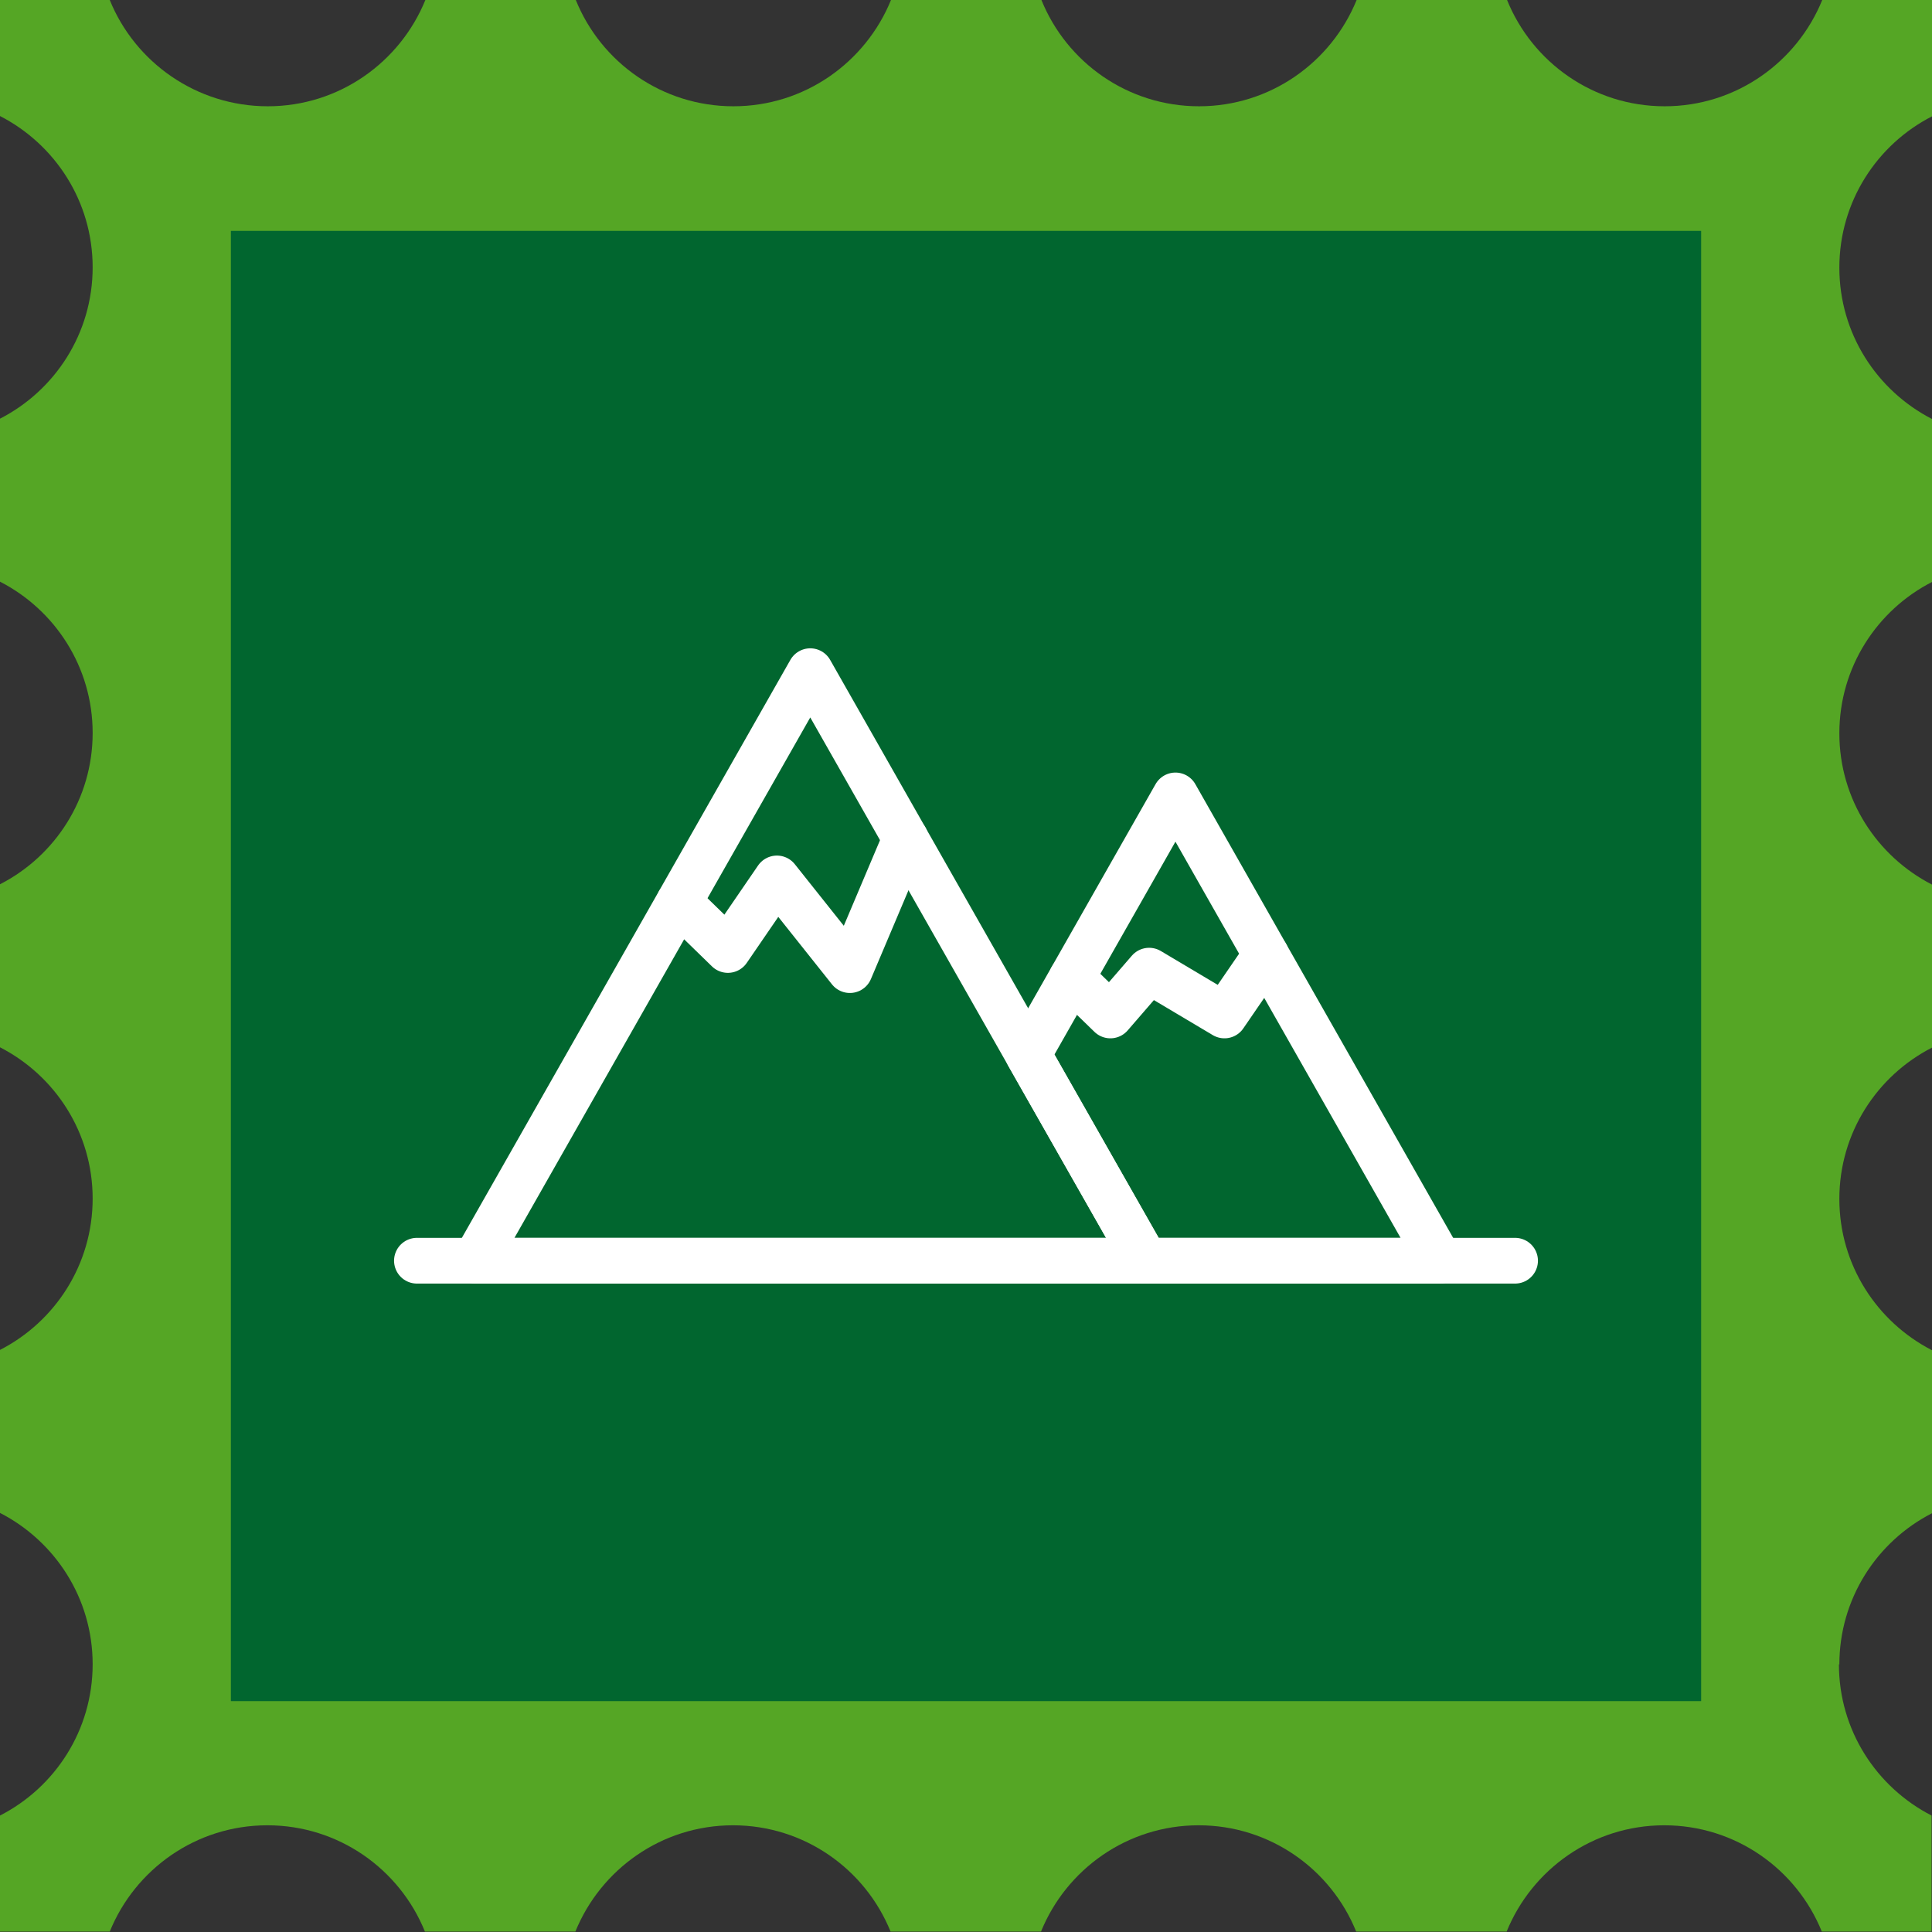
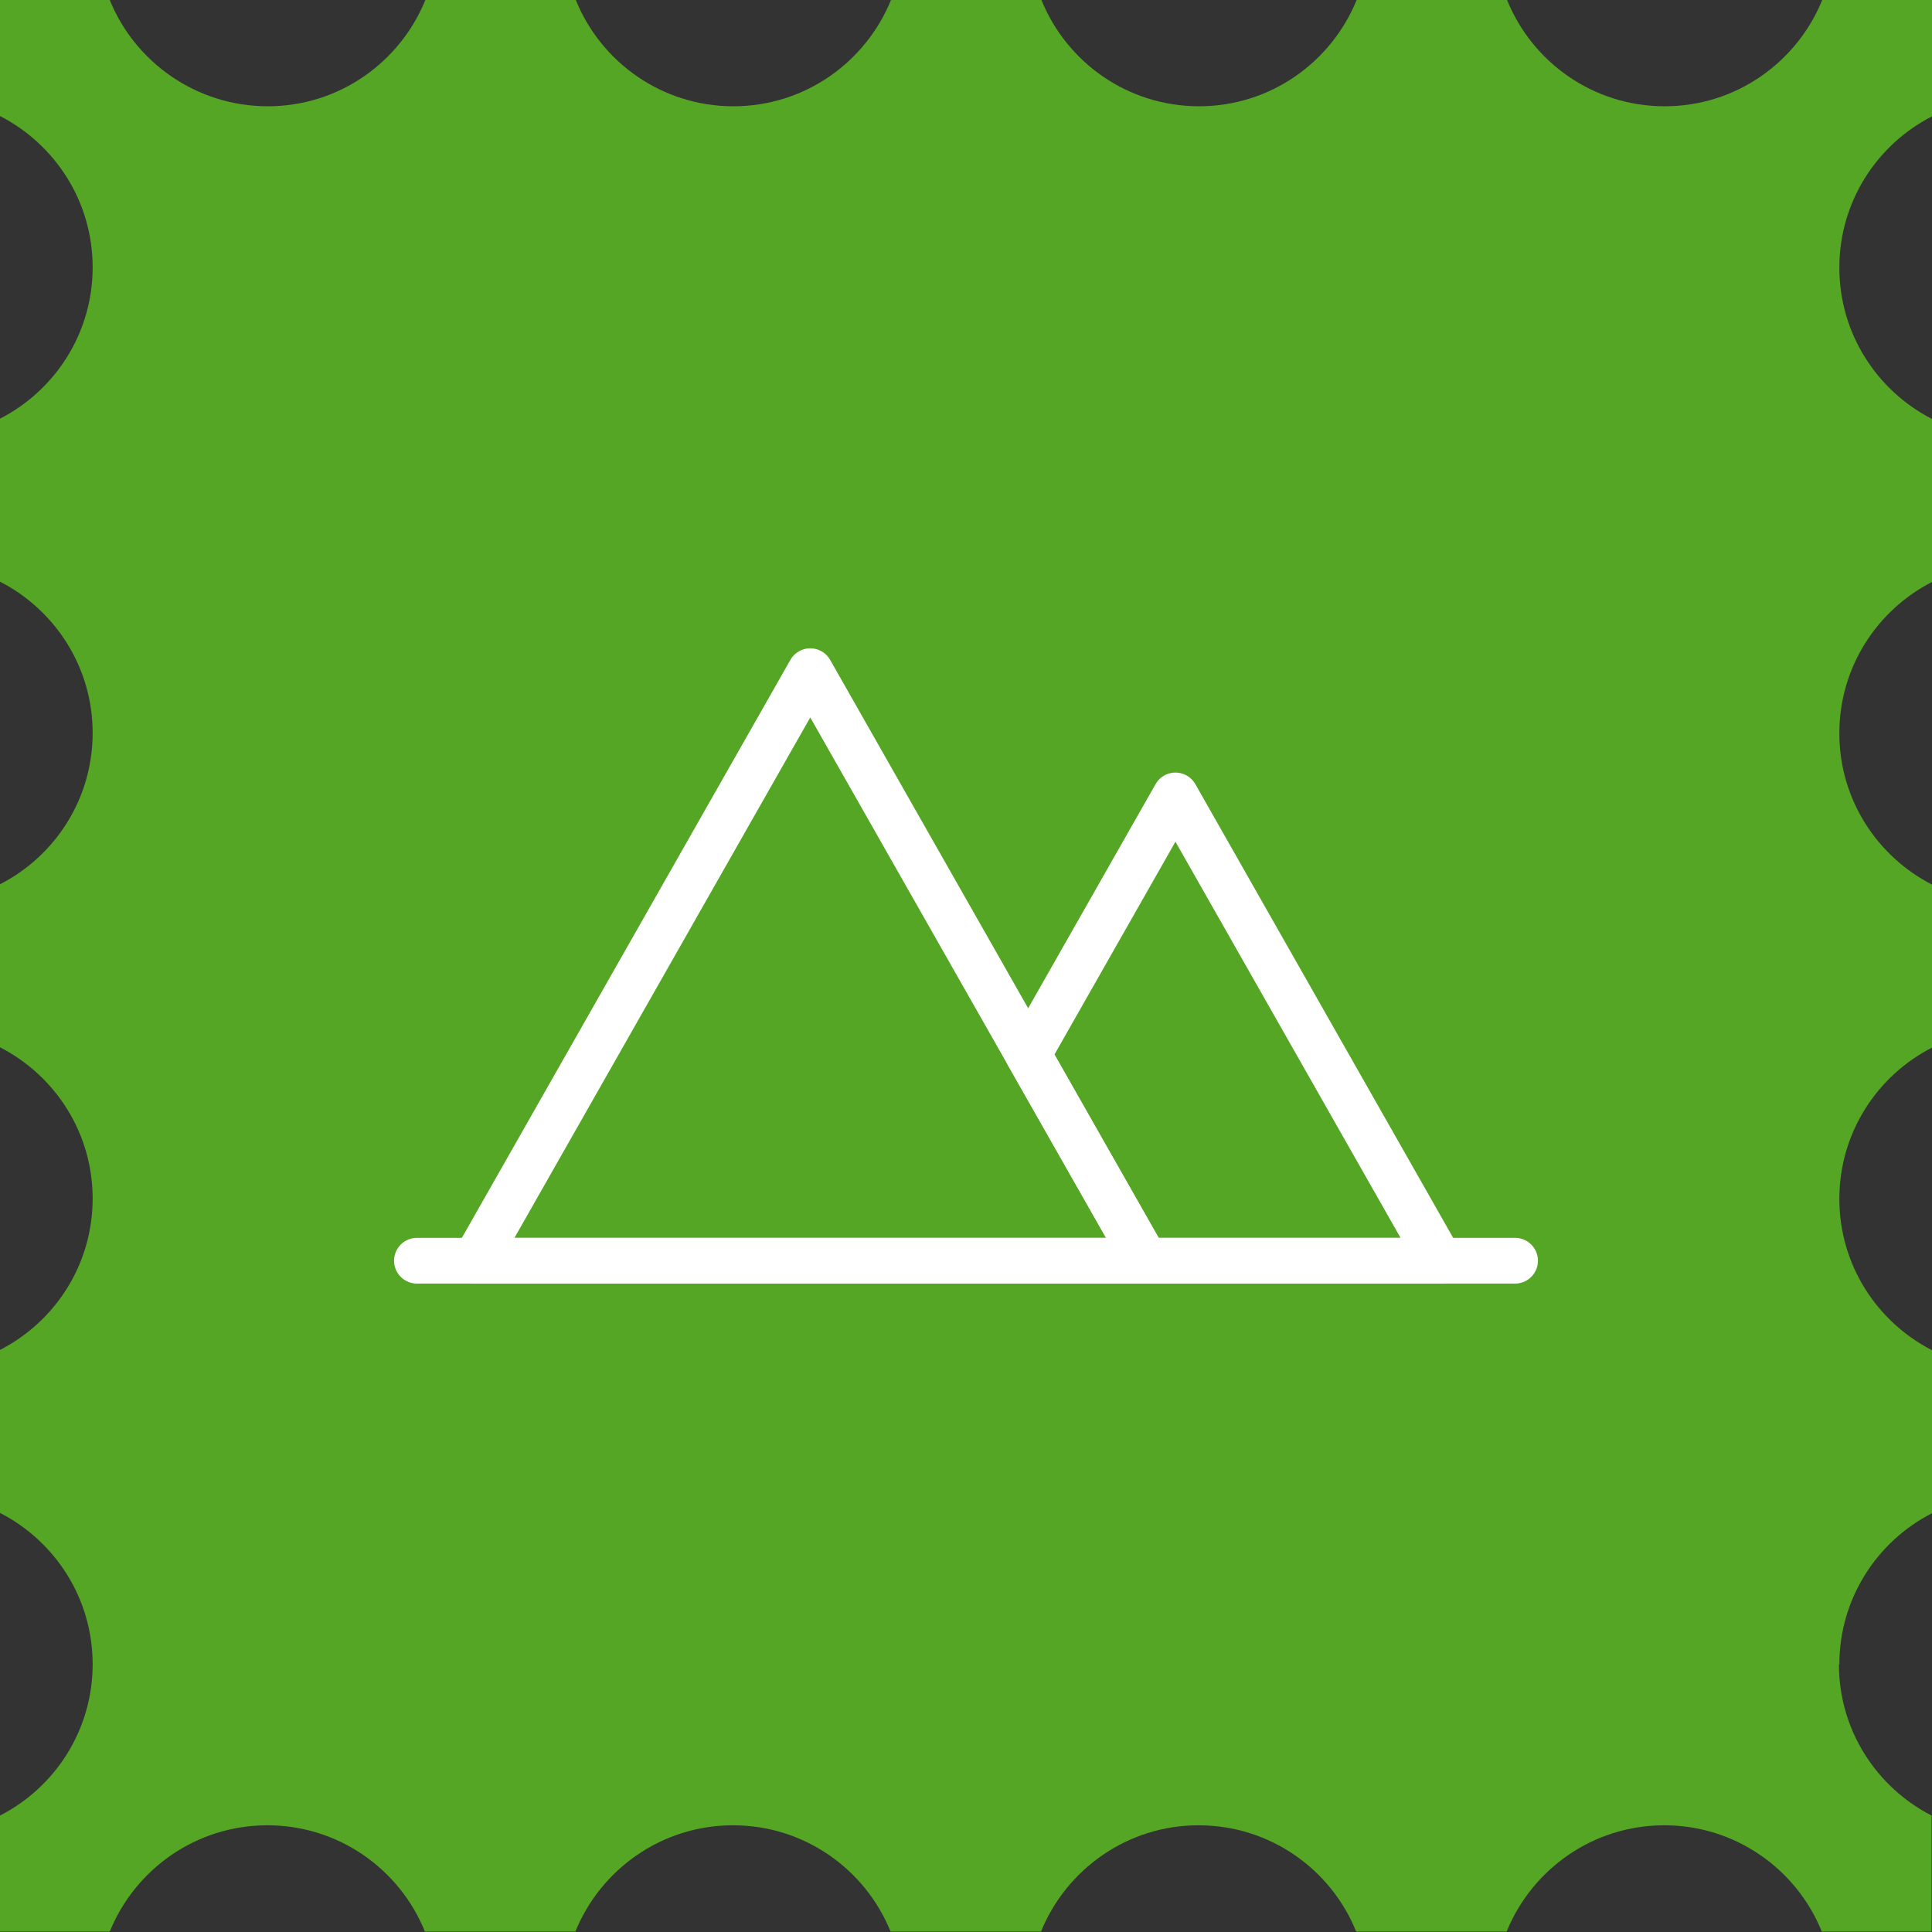
<svg xmlns="http://www.w3.org/2000/svg" width="90" height="90" viewBox="0 0 90 90" fill="none">
  <rect x="0" y="0" width="90" height="90" fill="#333333" stroke="none" />
  <g clip-path="url(#clip0_221_2231)">
    <path d="M85.684 77.541C85.684 74.466 87.439 71.803 90 70.492V62.899C87.439 61.583 85.684 58.926 85.684 55.85C85.684 52.775 87.439 50.113 90 48.802V41.208C87.439 39.892 85.684 37.235 85.684 34.16C85.684 31.084 87.439 28.422 90 27.111V19.518C87.439 18.202 85.684 15.544 85.684 12.469C85.684 9.393 87.439 6.731 90 5.42V0H84.887C83.708 2.899 80.869 4.951 77.546 4.951C74.224 4.951 71.38 2.904 70.205 0H63.197C62.017 2.899 59.178 4.951 55.855 4.951C52.533 4.951 49.689 2.904 48.514 0H41.506C40.326 2.899 37.487 4.951 34.165 4.951C30.842 4.951 27.998 2.904 26.823 0H19.815C18.635 2.899 15.797 4.951 12.474 4.951C9.151 4.951 6.287 2.899 5.113 0H0V5.405C2.561 6.721 4.316 9.378 4.316 12.454C4.316 15.529 2.561 18.192 0 19.503V27.096C2.561 28.412 4.316 31.069 4.316 34.145C4.316 37.22 2.561 39.882 0 41.193V48.787C2.561 50.102 4.316 52.76 4.316 55.835C4.316 58.911 2.561 61.573 0 62.884V70.477C2.561 71.793 4.316 74.45 4.316 77.526C4.316 80.602 2.561 83.264 0 84.575V89.98H5.113C6.292 87.081 9.131 85.029 12.454 85.029C15.777 85.029 18.62 87.076 19.795 89.98H26.803C27.983 87.081 30.822 85.029 34.145 85.029C37.467 85.029 40.311 87.076 41.486 89.98H48.494C49.674 87.081 52.513 85.029 55.835 85.029C59.158 85.029 62.002 87.076 63.176 89.98H70.185C71.365 87.081 74.203 85.029 77.526 85.029C80.849 85.029 83.692 87.076 84.867 89.98H89.98V84.575C87.418 83.259 85.664 80.602 85.664 77.526L85.684 77.541Z" fill="#55A625" />
-     <path d="M79.246 10.755H10.755V79.245H79.246V10.755Z" fill="#01662F" />
    <path d="M53.355 58.729L37.745 31.266L22.135 58.729H53.355Z" stroke="white" stroke-width="2.13" stroke-linecap="round" stroke-linejoin="round" />
    <path d="M19.422 58.729H70.578" stroke="white" stroke-width="2.13" stroke-linecap="round" stroke-linejoin="round" />
-     <path d="M31.629 42.035L33.908 44.254L36.192 40.921L39.59 45.192L42.182 39.066" stroke="white" stroke-width="2.13" stroke-linecap="round" stroke-linejoin="round" />
-     <path d="M49.926 45.555L51.726 47.304L53.531 45.217L57.04 47.304L58.976 44.481" stroke="white" stroke-width="2.13" stroke-linecap="round" stroke-linejoin="round" />
    <path d="M53.355 58.729H67.074L54.757 37.054L47.895 49.124L53.355 58.729Z" stroke="white" stroke-width="2.13" stroke-linecap="round" stroke-linejoin="round" />
  </g>
  <defs>
    <clipPath id="clip0_221_2231">
      <rect width="90" height="90" fill="white" />
    </clipPath>
  </defs>
</svg>